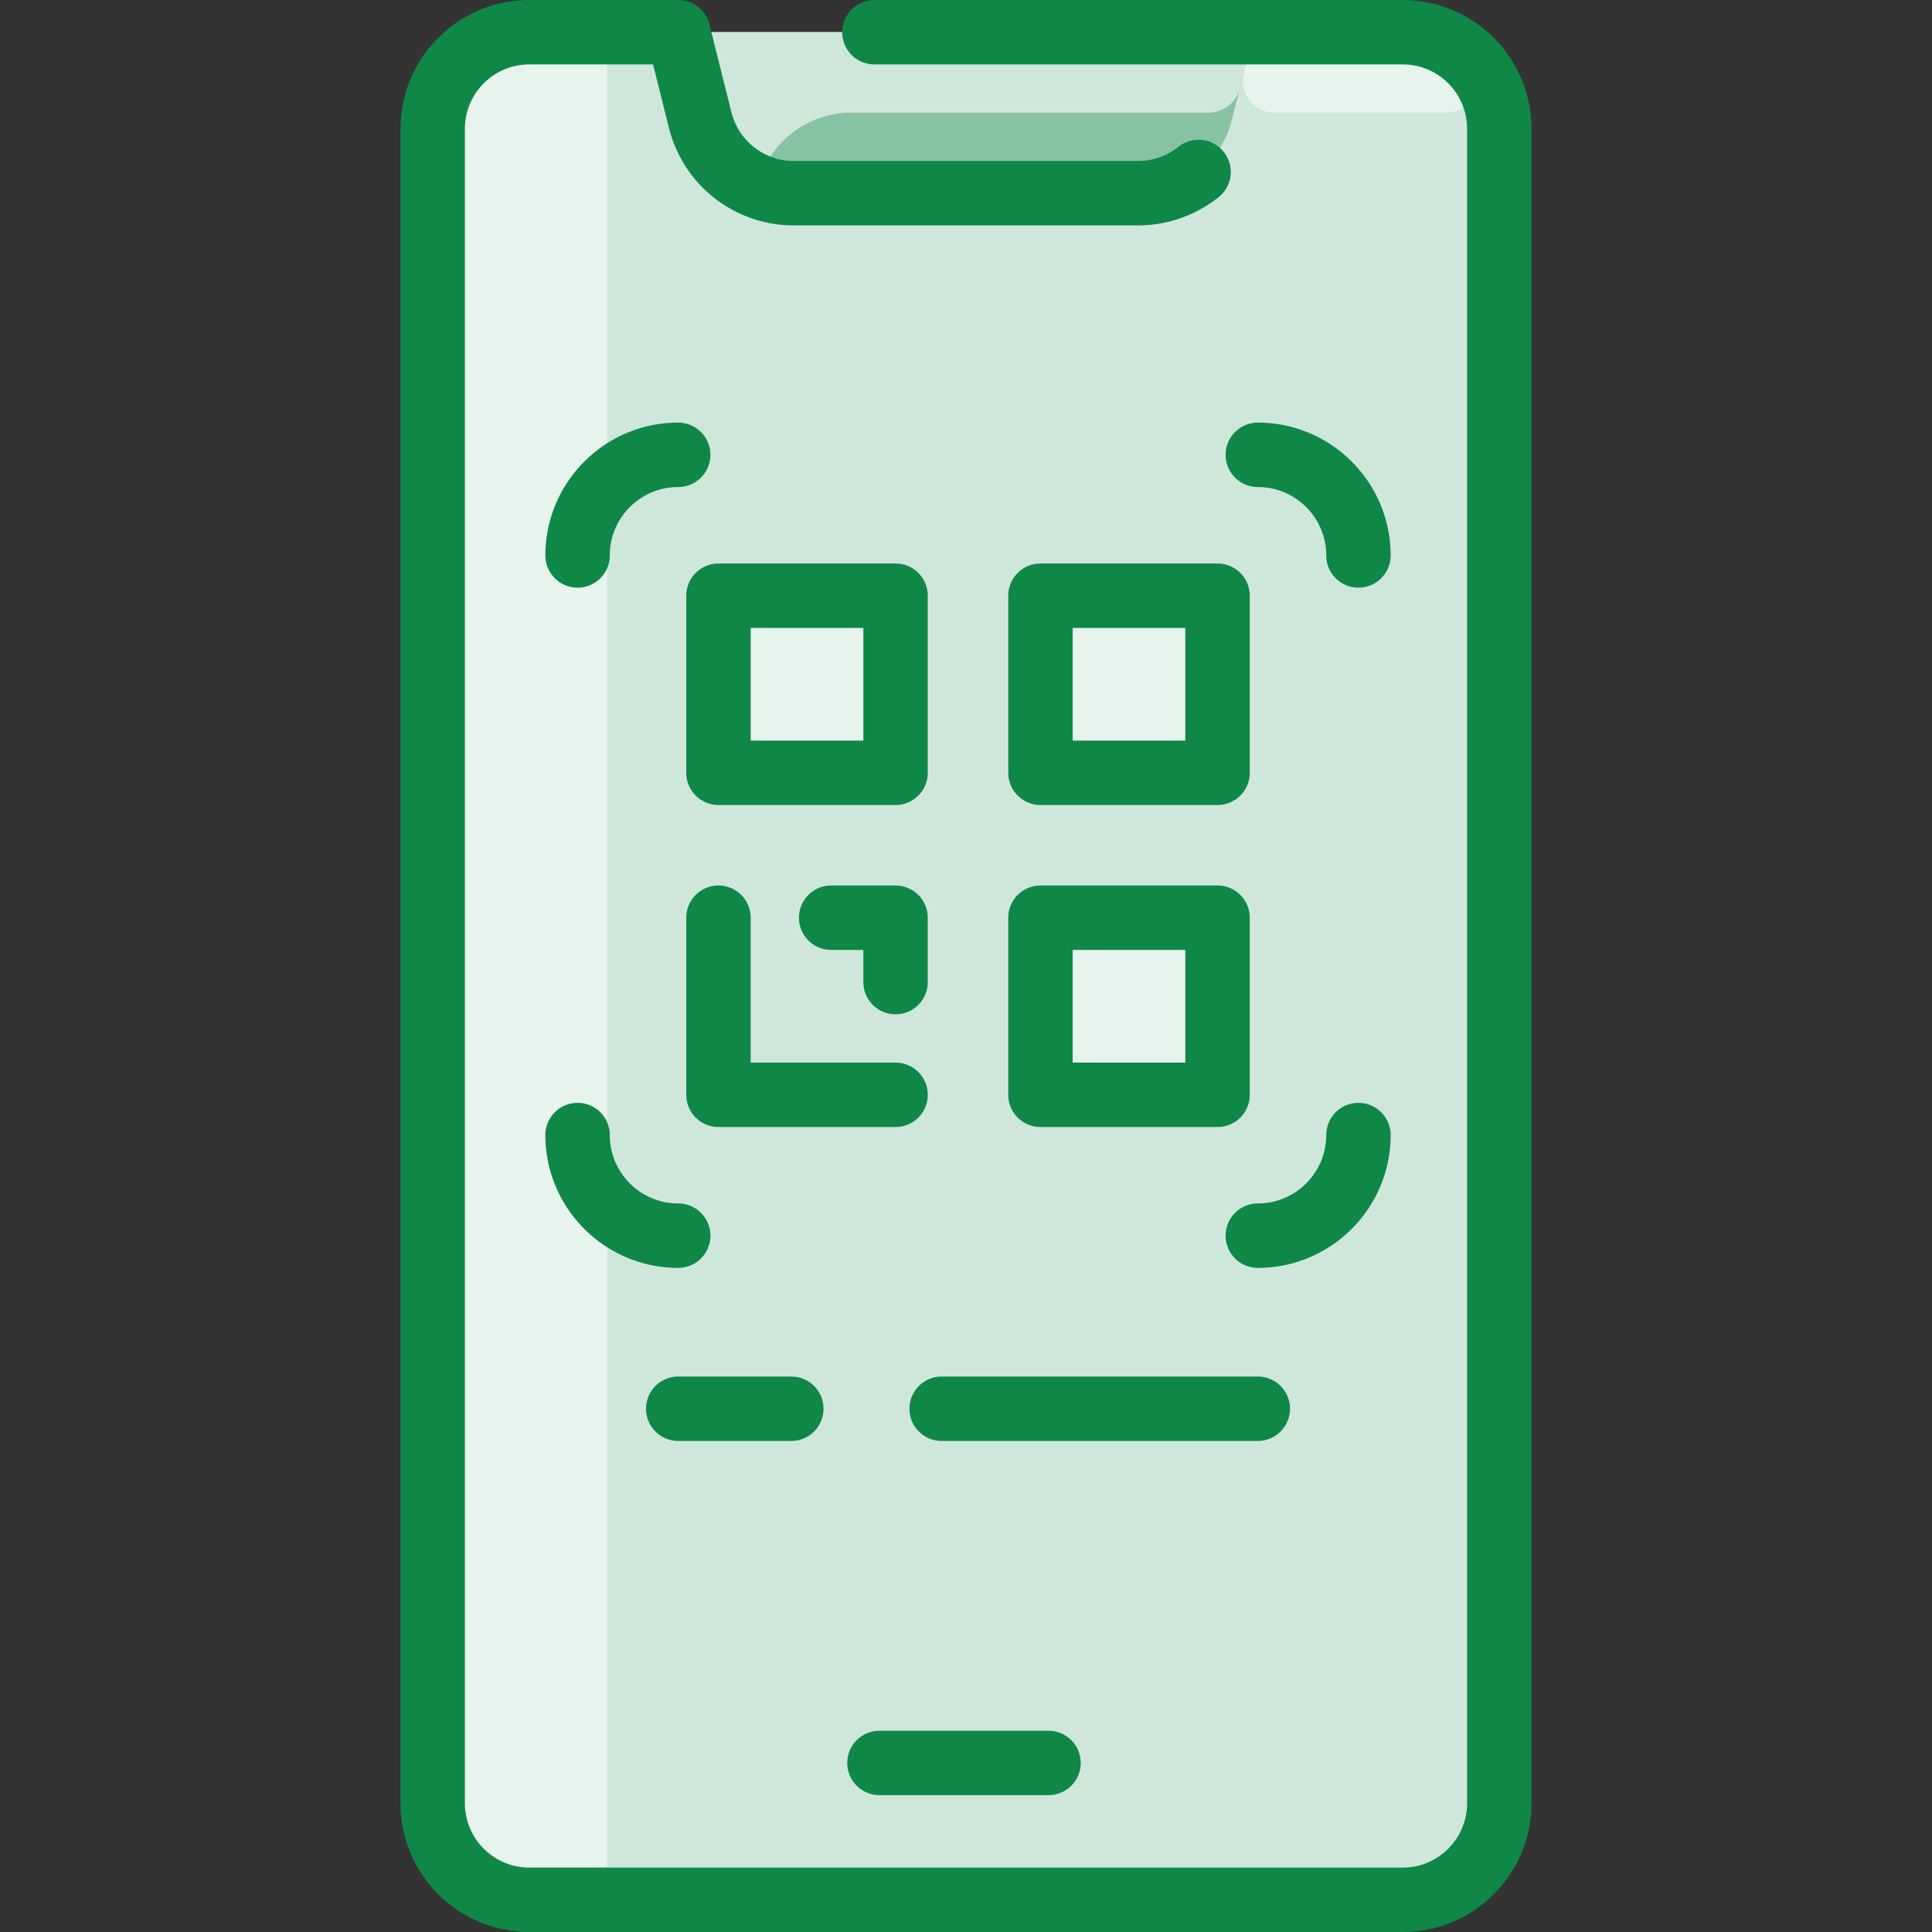
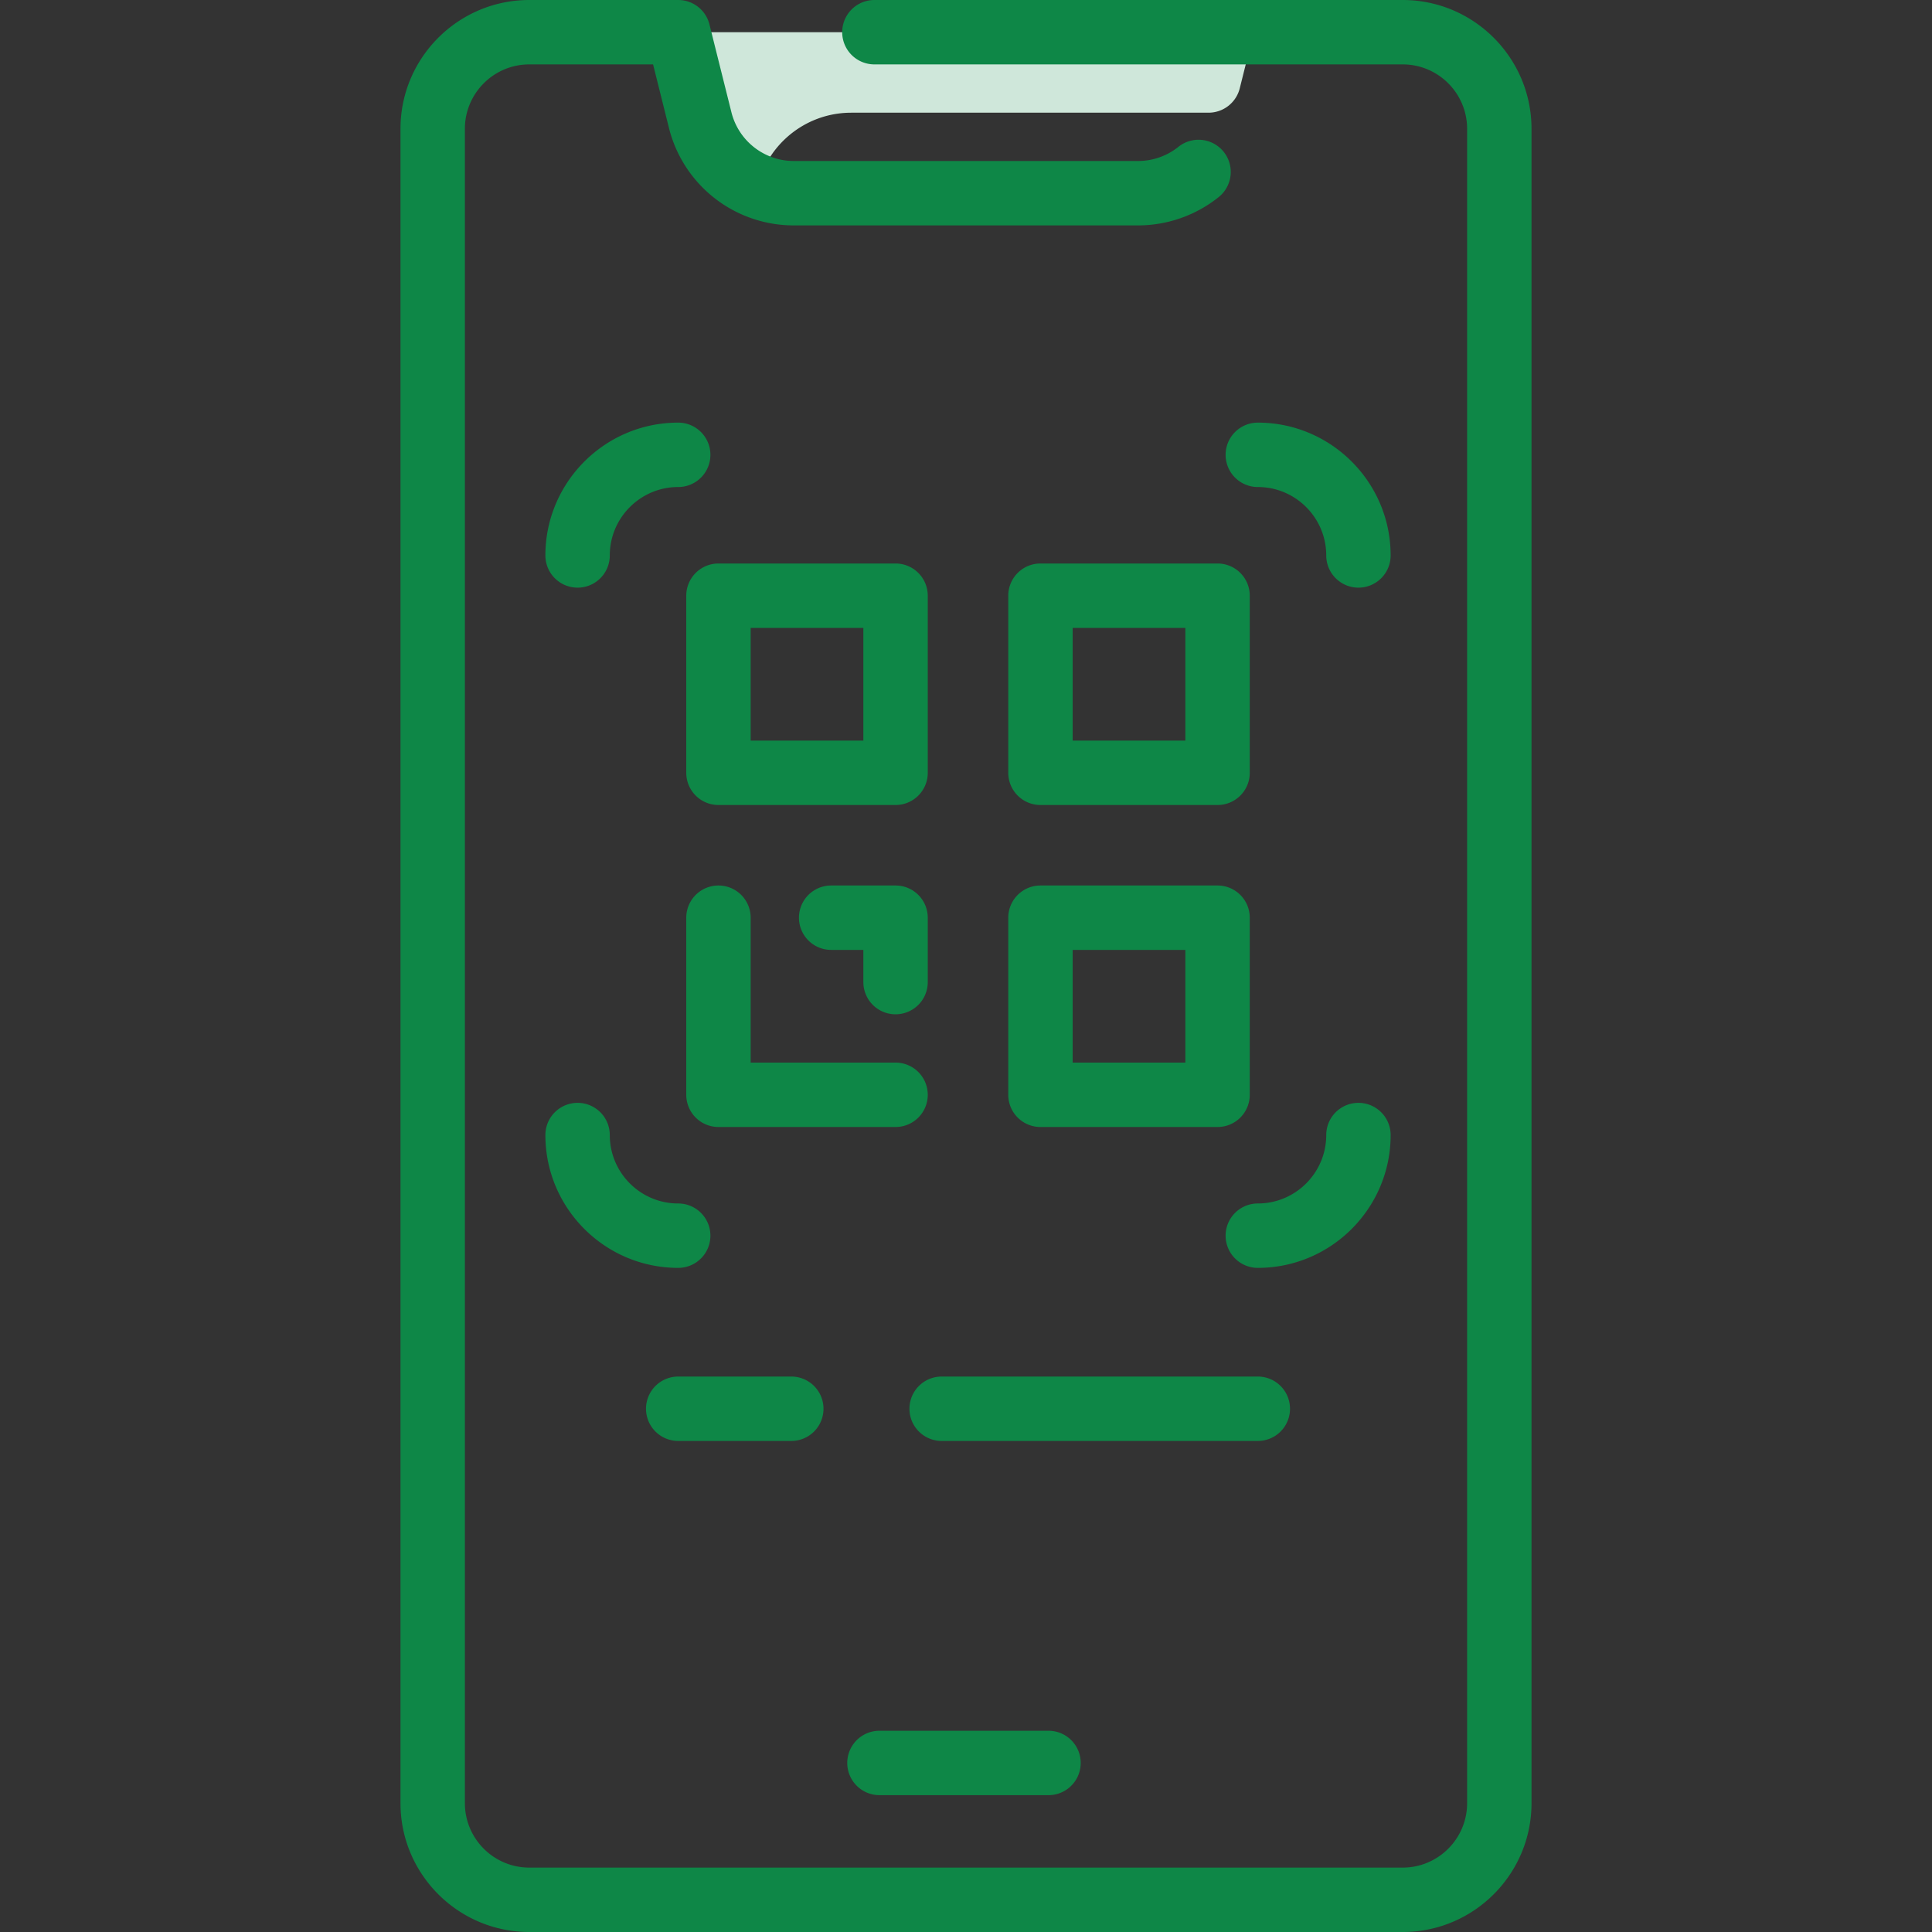
<svg xmlns="http://www.w3.org/2000/svg" version="1.1" width="512" height="512" x="0" y="0" viewBox="0 0 480 480" style="enable-background:new 0 0 512 512" xml:space="preserve" class="">
  <rect x="0" y="0" width="480" height="480" fill="#333333" stroke="none" />
  <g>
-     <path d="M348.5 8h-217c-13.25 0-24 10.75-24 24v416c0 13.25 10.75 24 24 24h217c13.25 0 24-10.75 24-24V32c0-13.25-10.75-24-24-24z" style="" fill="#cfe7da" data-original="#d1e7ff" class="" opacity="1" />
-     <path d="M359.066 28h-42.32c-5.205 0-9.023-4.891-7.761-9.94L311.5 8h37a23.901 23.901 0 0 1 15.914 6.041C369.903 18.91 366.404 28 359.066 28zM150.87 16v448a8 8 0 0 1-8 8H131.5c-13.255 0-24-10.745-24-24V32c0-13.255 10.745-24 24-24h11.37a8 8 0 0 1 8 8z" style="" fill="#e7f3ed" data-original="#e8f3ff" class="" opacity="1" />
-     <path d="m311.5 8-5.46 21.82C303.37 40.5 293.77 48 282.76 48h-85.52c-11.01 0-20.61-7.5-23.28-18.18L168.5 8h143z" style="" fill="#87c3a3" data-original="#b9dcff" class="" opacity="1" />
    <path d="m311.5 8-3.485 13.94a8 8 0 0 1-7.761 6.06H211.5c-8.341 0-15.689 4.258-19.987 10.722-2.936 4.415-9.354 4.677-12.742.599a23.936 23.936 0 0 1-4.811-9.501L168.5 8h143z" style="" fill="#cfe7da" data-original="#d1e7ff" class="" opacity="1" />
-     <path d="M258.5 228h44v44h-44zM258.5 148h44v44h-44zM178.5 148h44v44h-44z" style="" fill="#e7f3ed" data-original="#e8f3ff" class="" opacity="1" />
    <path d="M348.5 0H217.242a8 8 0 0 0 0 16H348.5c8.822 0 16 7.178 16 16v416c0 8.822-7.178 16-16 16h-217c-8.822 0-16-7.178-16-16V32c0-8.822 7.178-16 16-16h30.754l3.94 15.761A31.954 31.954 0 0 0 197.239 56h85.522a32.12 32.12 0 0 0 19.95-6.98 8 8 0 1 0-9.974-12.51 16.067 16.067 0 0 1-9.976 3.49h-85.522a15.976 15.976 0 0 1-15.522-12.12l-5.456-21.82A8 8 0 0 0 168.5 0h-37c-17.645 0-32 14.355-32 32v416c0 17.645 14.355 32 32 32h217c17.645 0 32-14.355 32-32V32c0-17.645-14.355-32-32-32z" style="" fill="#0e8747" data-original="#2e58ff" class="" opacity="1" />
    <path d="M218.5 446h42a8 8 0 0 0 0-16h-42a8 8 0 0 0 0 16zM230.5 272a8 8 0 0 0-8-8h-36v-36a8 8 0 0 0-16 0v44a8 8 0 0 0 8 8h44a8 8 0 0 0 8-8zM250.5 272a8 8 0 0 0 8 8h44a8 8 0 0 0 8-8v-44a8 8 0 0 0-8-8h-44a8 8 0 0 0-8 8v44zm16-36h28v28h-28v-28zM168.5 315a8 8 0 0 0 0-16c-9.374 0-17-7.626-17-17a8 8 0 0 0-16 0c0 18.196 14.804 33 33 33zM345.5 282a8 8 0 0 0-16 0c0 9.374-7.626 17-17 17a8 8 0 0 0 0 16c18.196 0 33-14.804 33-33zM168.5 105c-18.196 0-33 14.804-33 33a8 8 0 0 0 16 0c0-9.374 7.626-17 17-17a8 8 0 0 0 0-16zM312.5 105a8 8 0 0 0 0 16c9.374 0 17 7.626 17 17a8 8 0 0 0 16 0c0-18.196-14.804-33-33-33zM230.5 148a8 8 0 0 0-8-8h-44a8 8 0 0 0-8 8v44a8 8 0 0 0 8 8h44a8 8 0 0 0 8-8v-44zm-16 36h-28v-28h28v28zM258.5 200h44a8 8 0 0 0 8-8v-44a8 8 0 0 0-8-8h-44a8 8 0 0 0-8 8v44a8 8 0 0 0 8 8zm8-44h28v28h-28v-28zM222.5 252a8 8 0 0 0 8-8v-16a8 8 0 0 0-8-8h-16a8 8 0 0 0 0 16h8v8a8 8 0 0 0 8 8zM320.5 350a8 8 0 0 0-8-8h-78.548a8 8 0 0 0 0 16H312.5a8 8 0 0 0 8-8zM168.5 358h28.097a8 8 0 0 0 0-16H168.5a8 8 0 0 0 0 16z" style="" fill="#0e8747" data-original="#2e58ff" class="" opacity="1" />
  </g>
</svg>